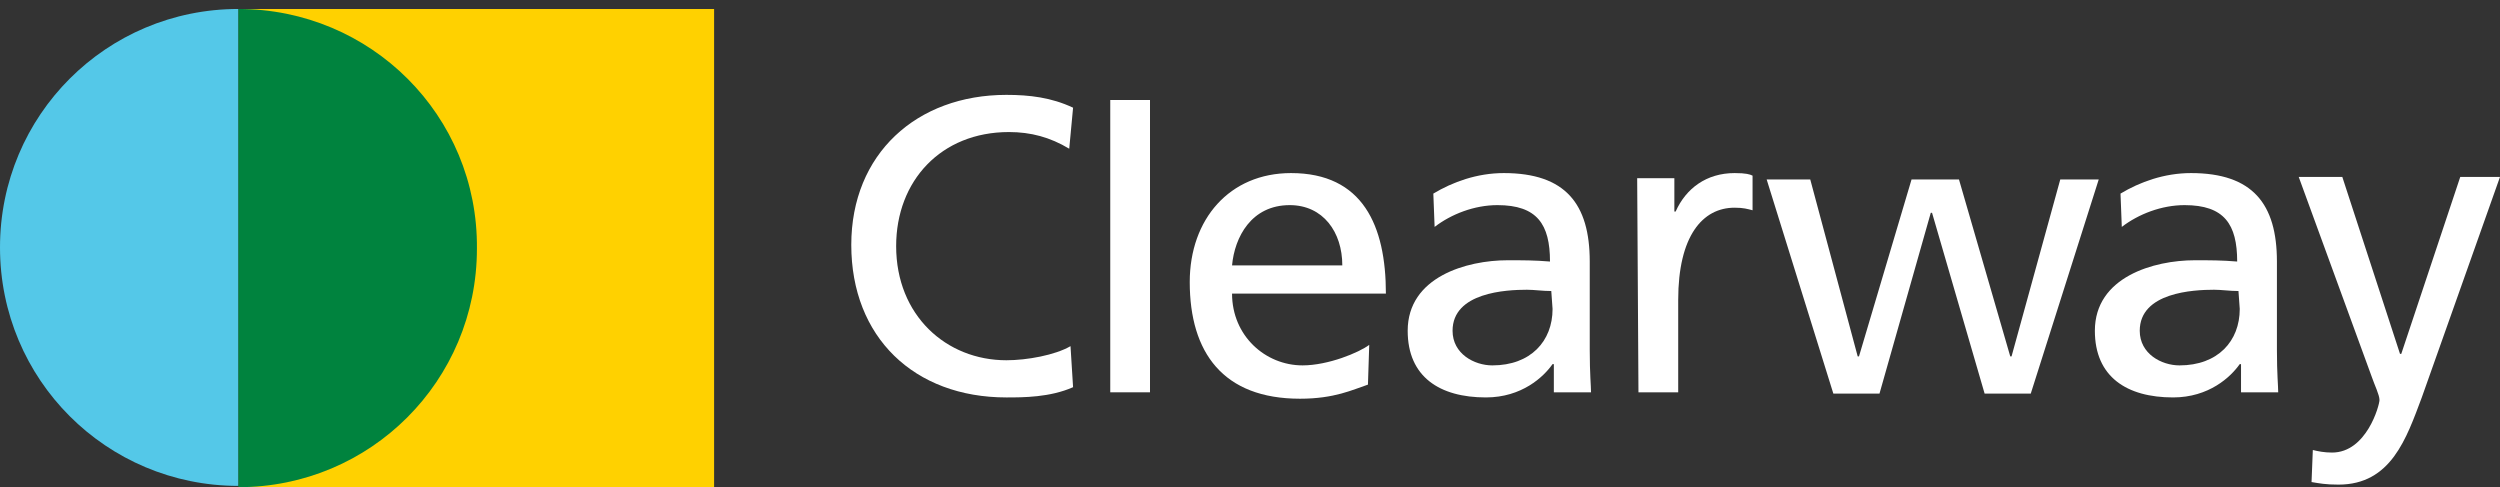
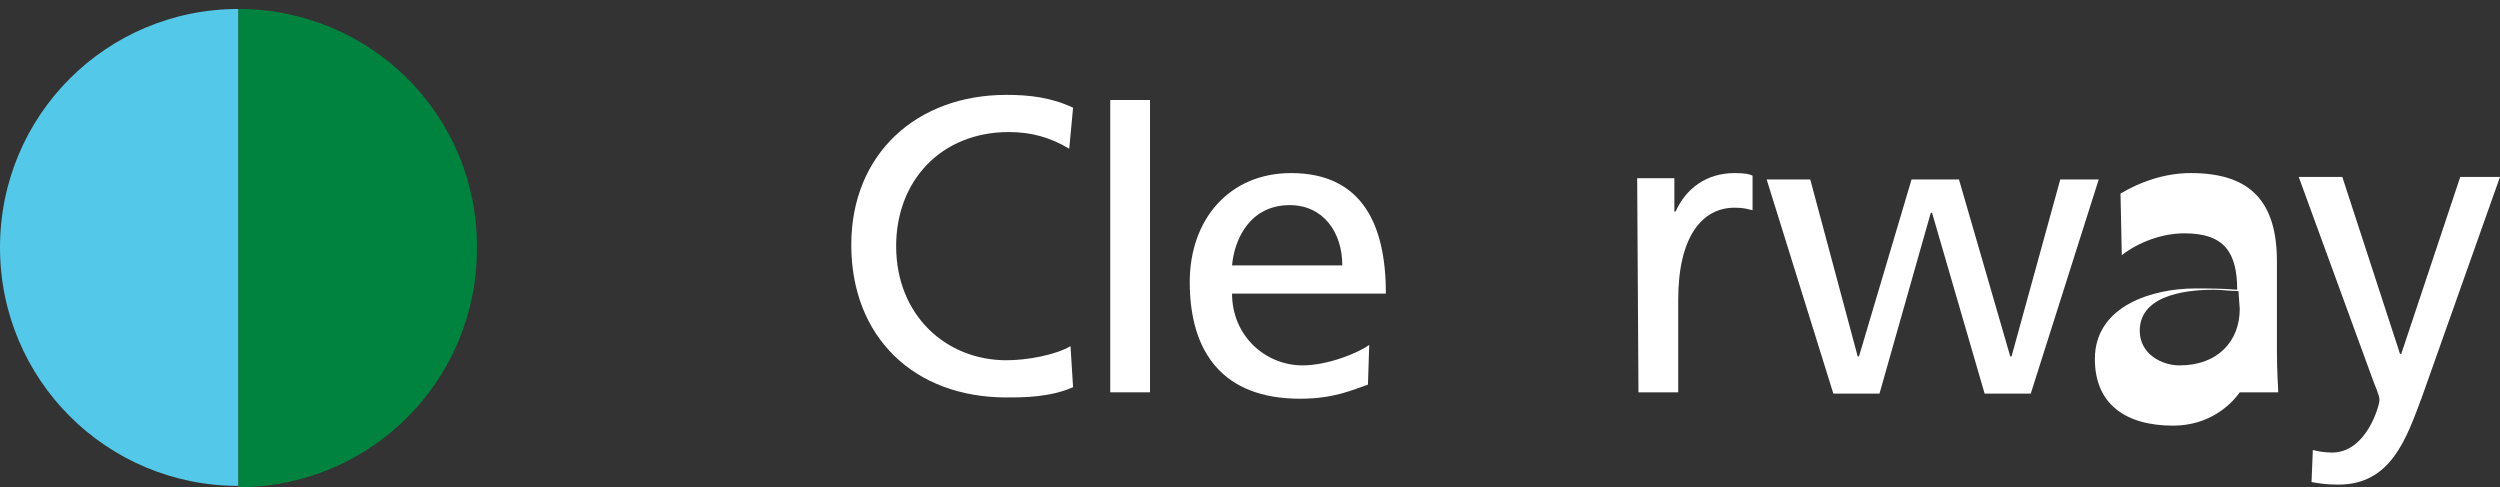
<svg xmlns="http://www.w3.org/2000/svg" xmlns:xlink="http://www.w3.org/1999/xlink" version="1.1" id="Layer_1" x="0px" y="0px" viewBox="0 0 195 38" style="enable-background:new 0 0 195 38;" xml:space="preserve">
  <rect x="0" y="0" width="195" height="38" fill="#333333" stroke="none" />
  <style type="text/css">
	.st0{clip-path:url(#SVGID_00000130628442377850119550000015219677567818393754_);}
	.st1{fill:#FFD100;}
	.st2{fill:#54C8E8;}
	.st3{fill:#00833E;}
	.st4{fill:#FFFFFF;}
</style>
  <g>
    <defs>
      <rect id="SVGID_1_" y="0.7" width="195" height="37.3" />
    </defs>
    <clipPath id="SVGID_00000098188711508401416200000009596051494577857704_">
      <use xlink:href="#SVGID_1_" style="overflow:visible;" />
    </clipPath>
    <g style="clip-path:url(#SVGID_00000098188711508401416200000009596051494577857704_);">
-       <path class="st1" d="M55.7,0.7h-37v37.3h37V0.7z" />
      <path class="st2" d="M0,19.3c0,10.3,8.3,18.6,18.6,18.6V0.7C8.3,0.7,0,9,0,19.3z" />
      <path class="st3" d="M18.6,0.7v37.3c10.3,0,18.6-8.3,18.6-18.6C37.3,9,28.9,0.7,18.6,0.7z" />
      <path class="st4" d="M83.4,11.6c-1.5-0.9-3-1.3-4.7-1.3c-5.3,0-8.8,3.8-8.8,8.9c0,5.4,3.9,8.9,8.6,8.9c1.6,0,3.8-0.4,5-1.1    l0.2,3.2C81.9,31,79.8,31,78.5,31c-7.2,0-12.1-4.7-12.1-11.9c0-7.1,5.1-11.7,12.1-11.7c1.8,0,3.5,0.2,5.2,1L83.4,11.6z" />
      <path class="st4" d="M86.6,7.8h3.1v22.8h-3.1V7.8z" />
      <path class="st4" d="M106.7,30c-1.2,0.4-2.6,1.1-5.3,1.1c-6,0-8.6-3.6-8.6-9.1c0-4.9,3.1-8.5,7.9-8.5c5.6,0,7.4,4.1,7.4,9.4H96.1    c0,3.3,2.6,5.6,5.5,5.6c2,0,4.4-1,5.2-1.6L106.7,30z M104.7,20.7c0-2.6-1.5-4.7-4.1-4.7c-3,0-4.3,2.5-4.5,4.7H104.7z" />
-       <path class="st4" d="M111.8,15.1c1.5-0.9,3.4-1.6,5.5-1.6c4.8,0,6.7,2.4,6.7,6.9v6.9c0,1.9,0.1,2.8,0.1,3.3h-2.9v-2.2h-0.1    c-0.7,1-2.4,2.6-5.2,2.6c-3.6,0-6.1-1.6-6.1-5.2c0-4.2,4.6-5.5,7.8-5.5c1.2,0,2.1,0,3.3,0.1c0-2.9-1-4.4-4.1-4.4    c-1.8,0-3.6,0.7-4.9,1.7L111.8,15.1z M121,22.7c-0.7,0-1.3-0.1-1.9-0.1c-1.6,0-5.8,0.2-5.8,3.2c0,1.8,1.7,2.7,3.1,2.7    c3,0,4.7-1.9,4.7-4.4L121,22.7z" />
      <path class="st4" d="M127.7,13.9h2.9v2.6h0.1c0.8-1.8,2.4-3,4.6-3c0.9,0,1.2,0.1,1.4,0.2v2.7c-0.4-0.1-0.7-0.2-1.4-0.2    c-2.5,0-4.4,2.2-4.4,7.2v7.2h-3.1L127.7,13.9z" />
      <path class="st4" d="M158.4,30.7h-3.6l-4.1-14.1h-0.1l-4,14.1h-3.6l-5.2-16.7h3.4l3.7,13.8h0.1l4.1-13.8h3.7l4,13.8h0.1l3.8-13.8    h3L158.4,30.7z" />
-       <path class="st4" d="M165.4,15.1c1.5-0.9,3.4-1.6,5.5-1.6c4.8,0,6.7,2.4,6.7,6.9v6.9c0,1.9,0.1,2.8,0.1,3.3h-2.9v-2.2h-0.1    c-0.7,1-2.4,2.6-5.2,2.6c-3.6,0-6.1-1.6-6.1-5.2c0-4.2,4.6-5.5,7.8-5.5c1.2,0,2.1,0,3.3,0.1c0-2.9-1-4.4-4.1-4.4    c-1.8,0-3.6,0.7-4.9,1.7L165.4,15.1z M174.6,22.7c-0.7,0-1.3-0.1-1.9-0.1c-1.6,0-5.8,0.2-5.8,3.2c0,1.8,1.7,2.7,3.1,2.7    c3,0,4.7-1.9,4.7-4.4L174.6,22.7z" />
+       <path class="st4" d="M165.4,15.1c1.5-0.9,3.4-1.6,5.5-1.6c4.8,0,6.7,2.4,6.7,6.9v6.9c0,1.9,0.1,2.8,0.1,3.3h-2.9h-0.1    c-0.7,1-2.4,2.6-5.2,2.6c-3.6,0-6.1-1.6-6.1-5.2c0-4.2,4.6-5.5,7.8-5.5c1.2,0,2.1,0,3.3,0.1c0-2.9-1-4.4-4.1-4.4    c-1.8,0-3.6,0.7-4.9,1.7L165.4,15.1z M174.6,22.7c-0.7,0-1.3-0.1-1.9-0.1c-1.6,0-5.8,0.2-5.8,3.2c0,1.8,1.7,2.7,3.1,2.7    c3,0,4.7-1.9,4.7-4.4L174.6,22.7z" />
      <path class="st4" d="M180.4,35.1c0.4,0.1,0.9,0.2,1.5,0.2c2.7,0,3.7-3.7,3.7-4.1c0-0.4-0.4-1.2-0.6-1.8l-5.7-15.6h3.4l4.5,13.8    h0.1l4.6-13.8h3.1L188.9,31c-1.2,3.2-2.4,6.8-6.5,6.8c-1,0-1.5-0.1-2.1-0.2L180.4,35.1z" />
    </g>
  </g>
</svg>